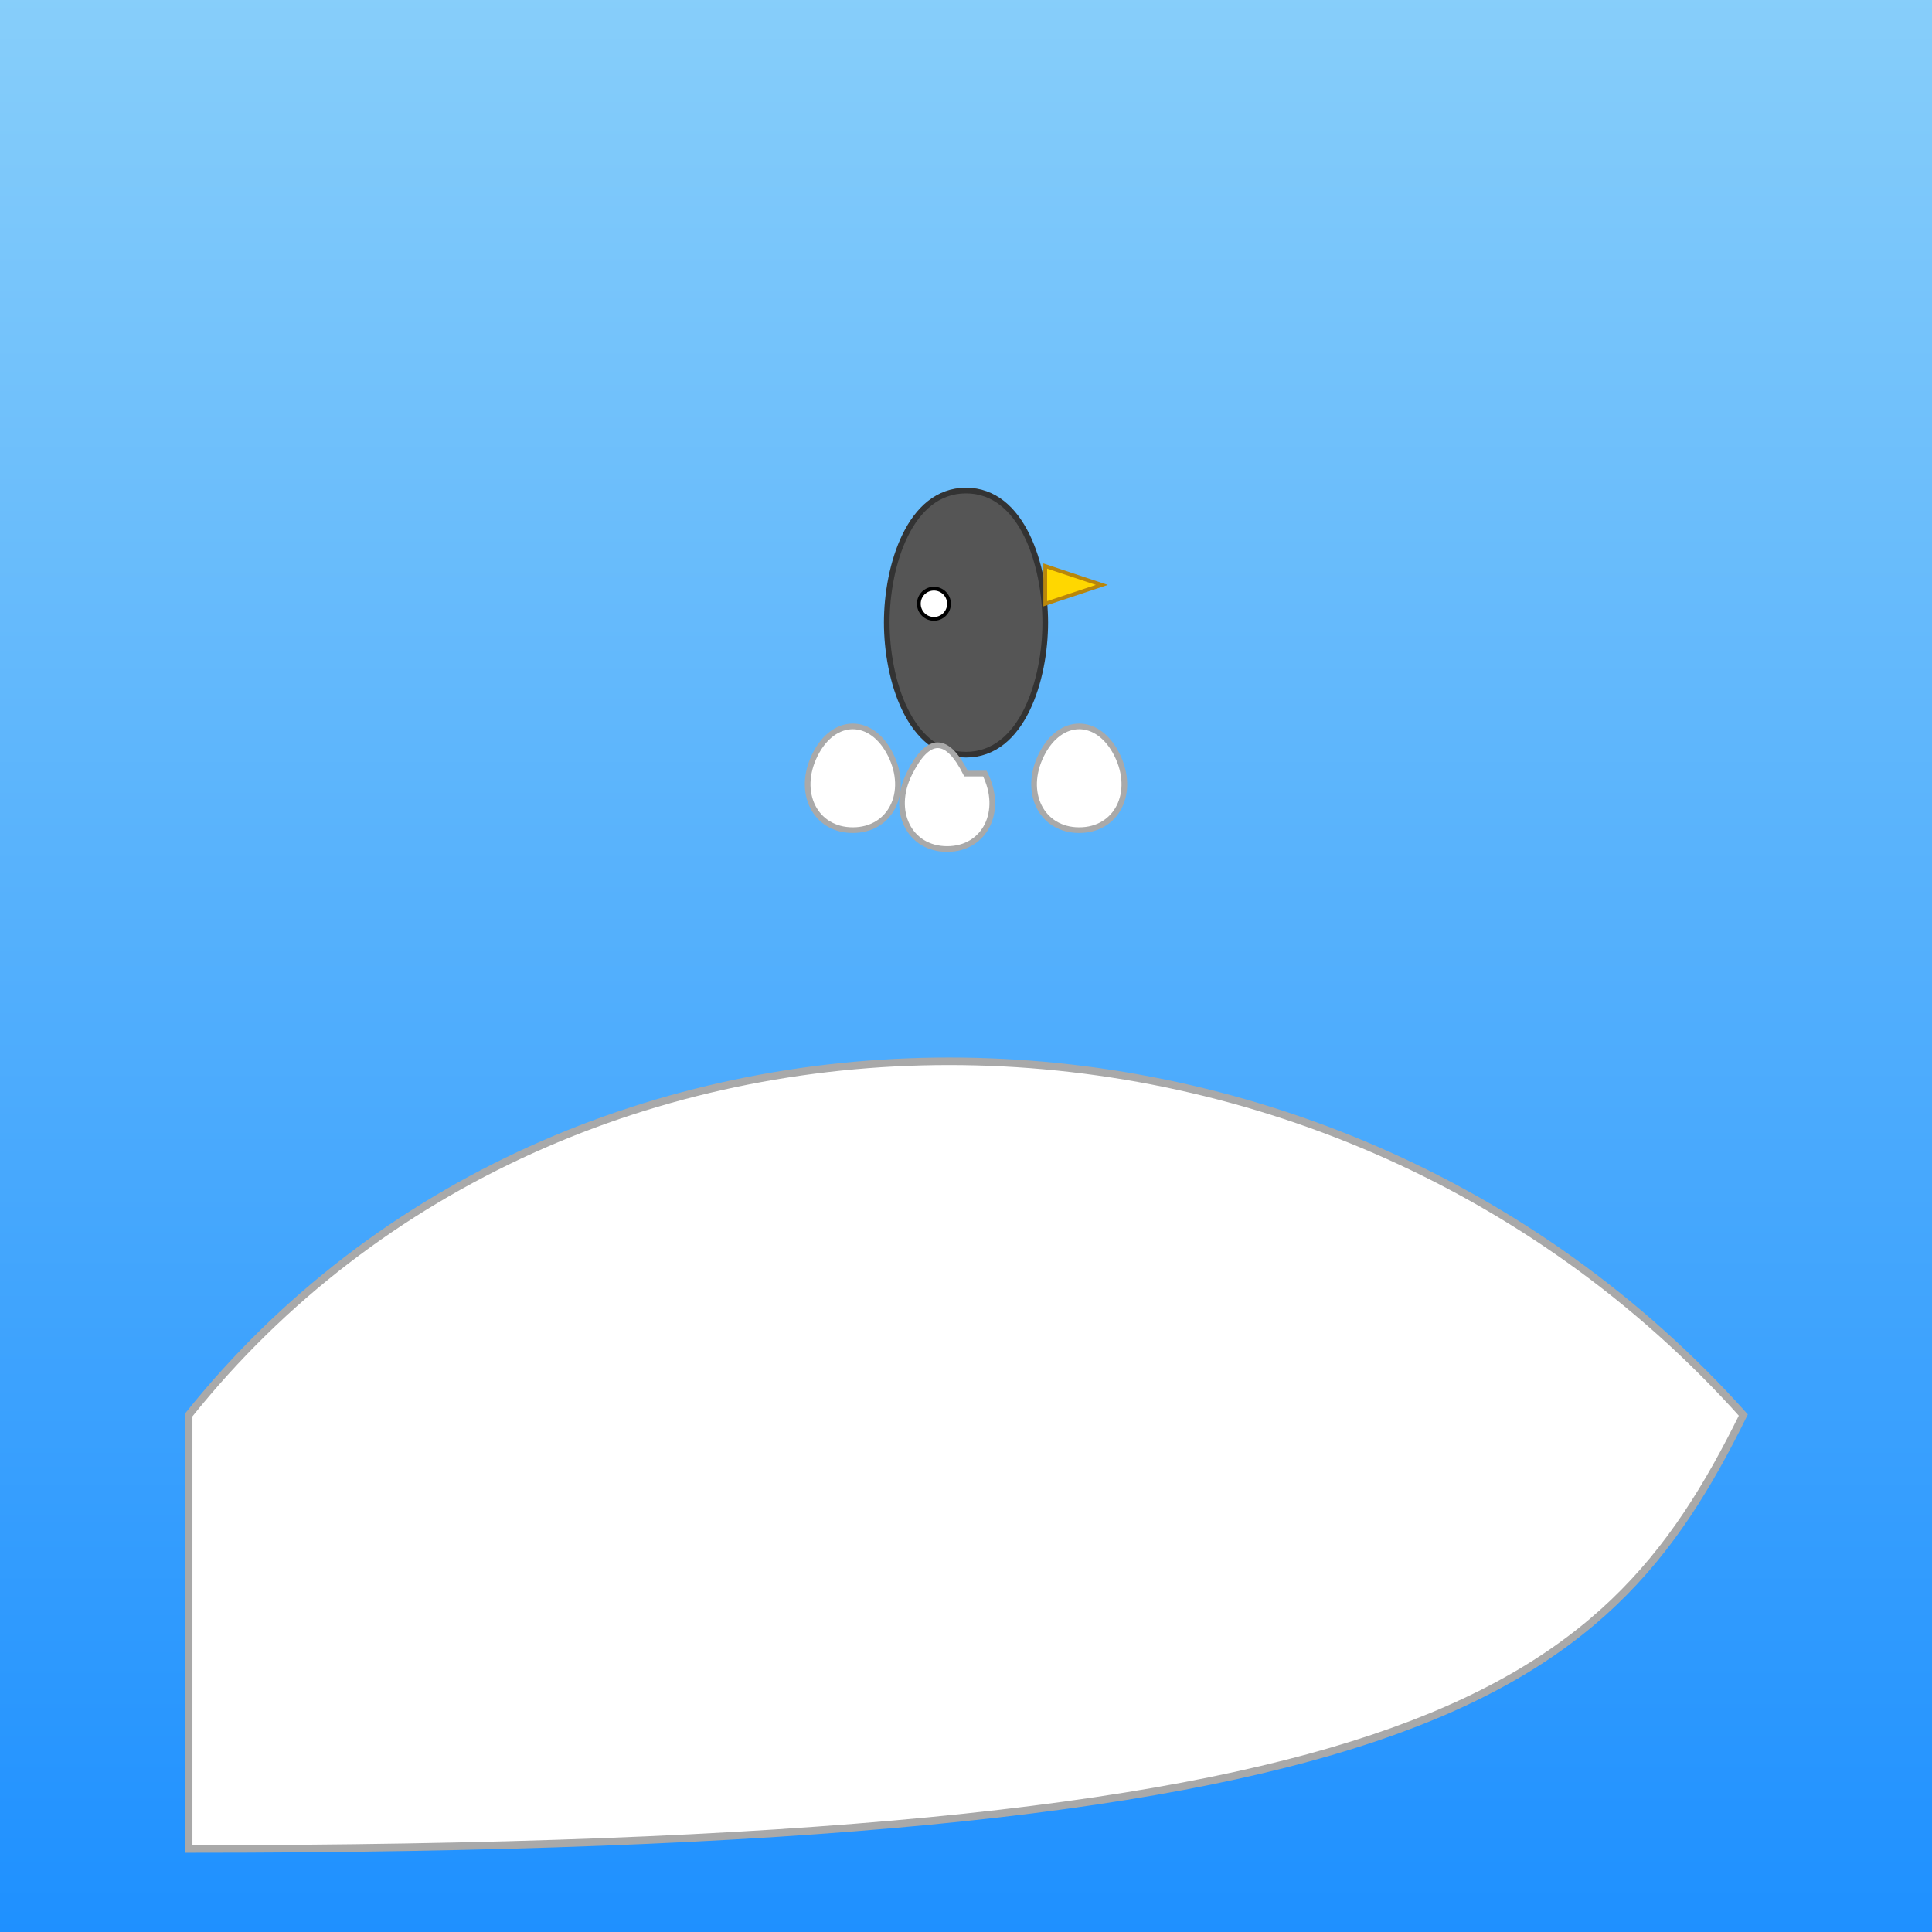
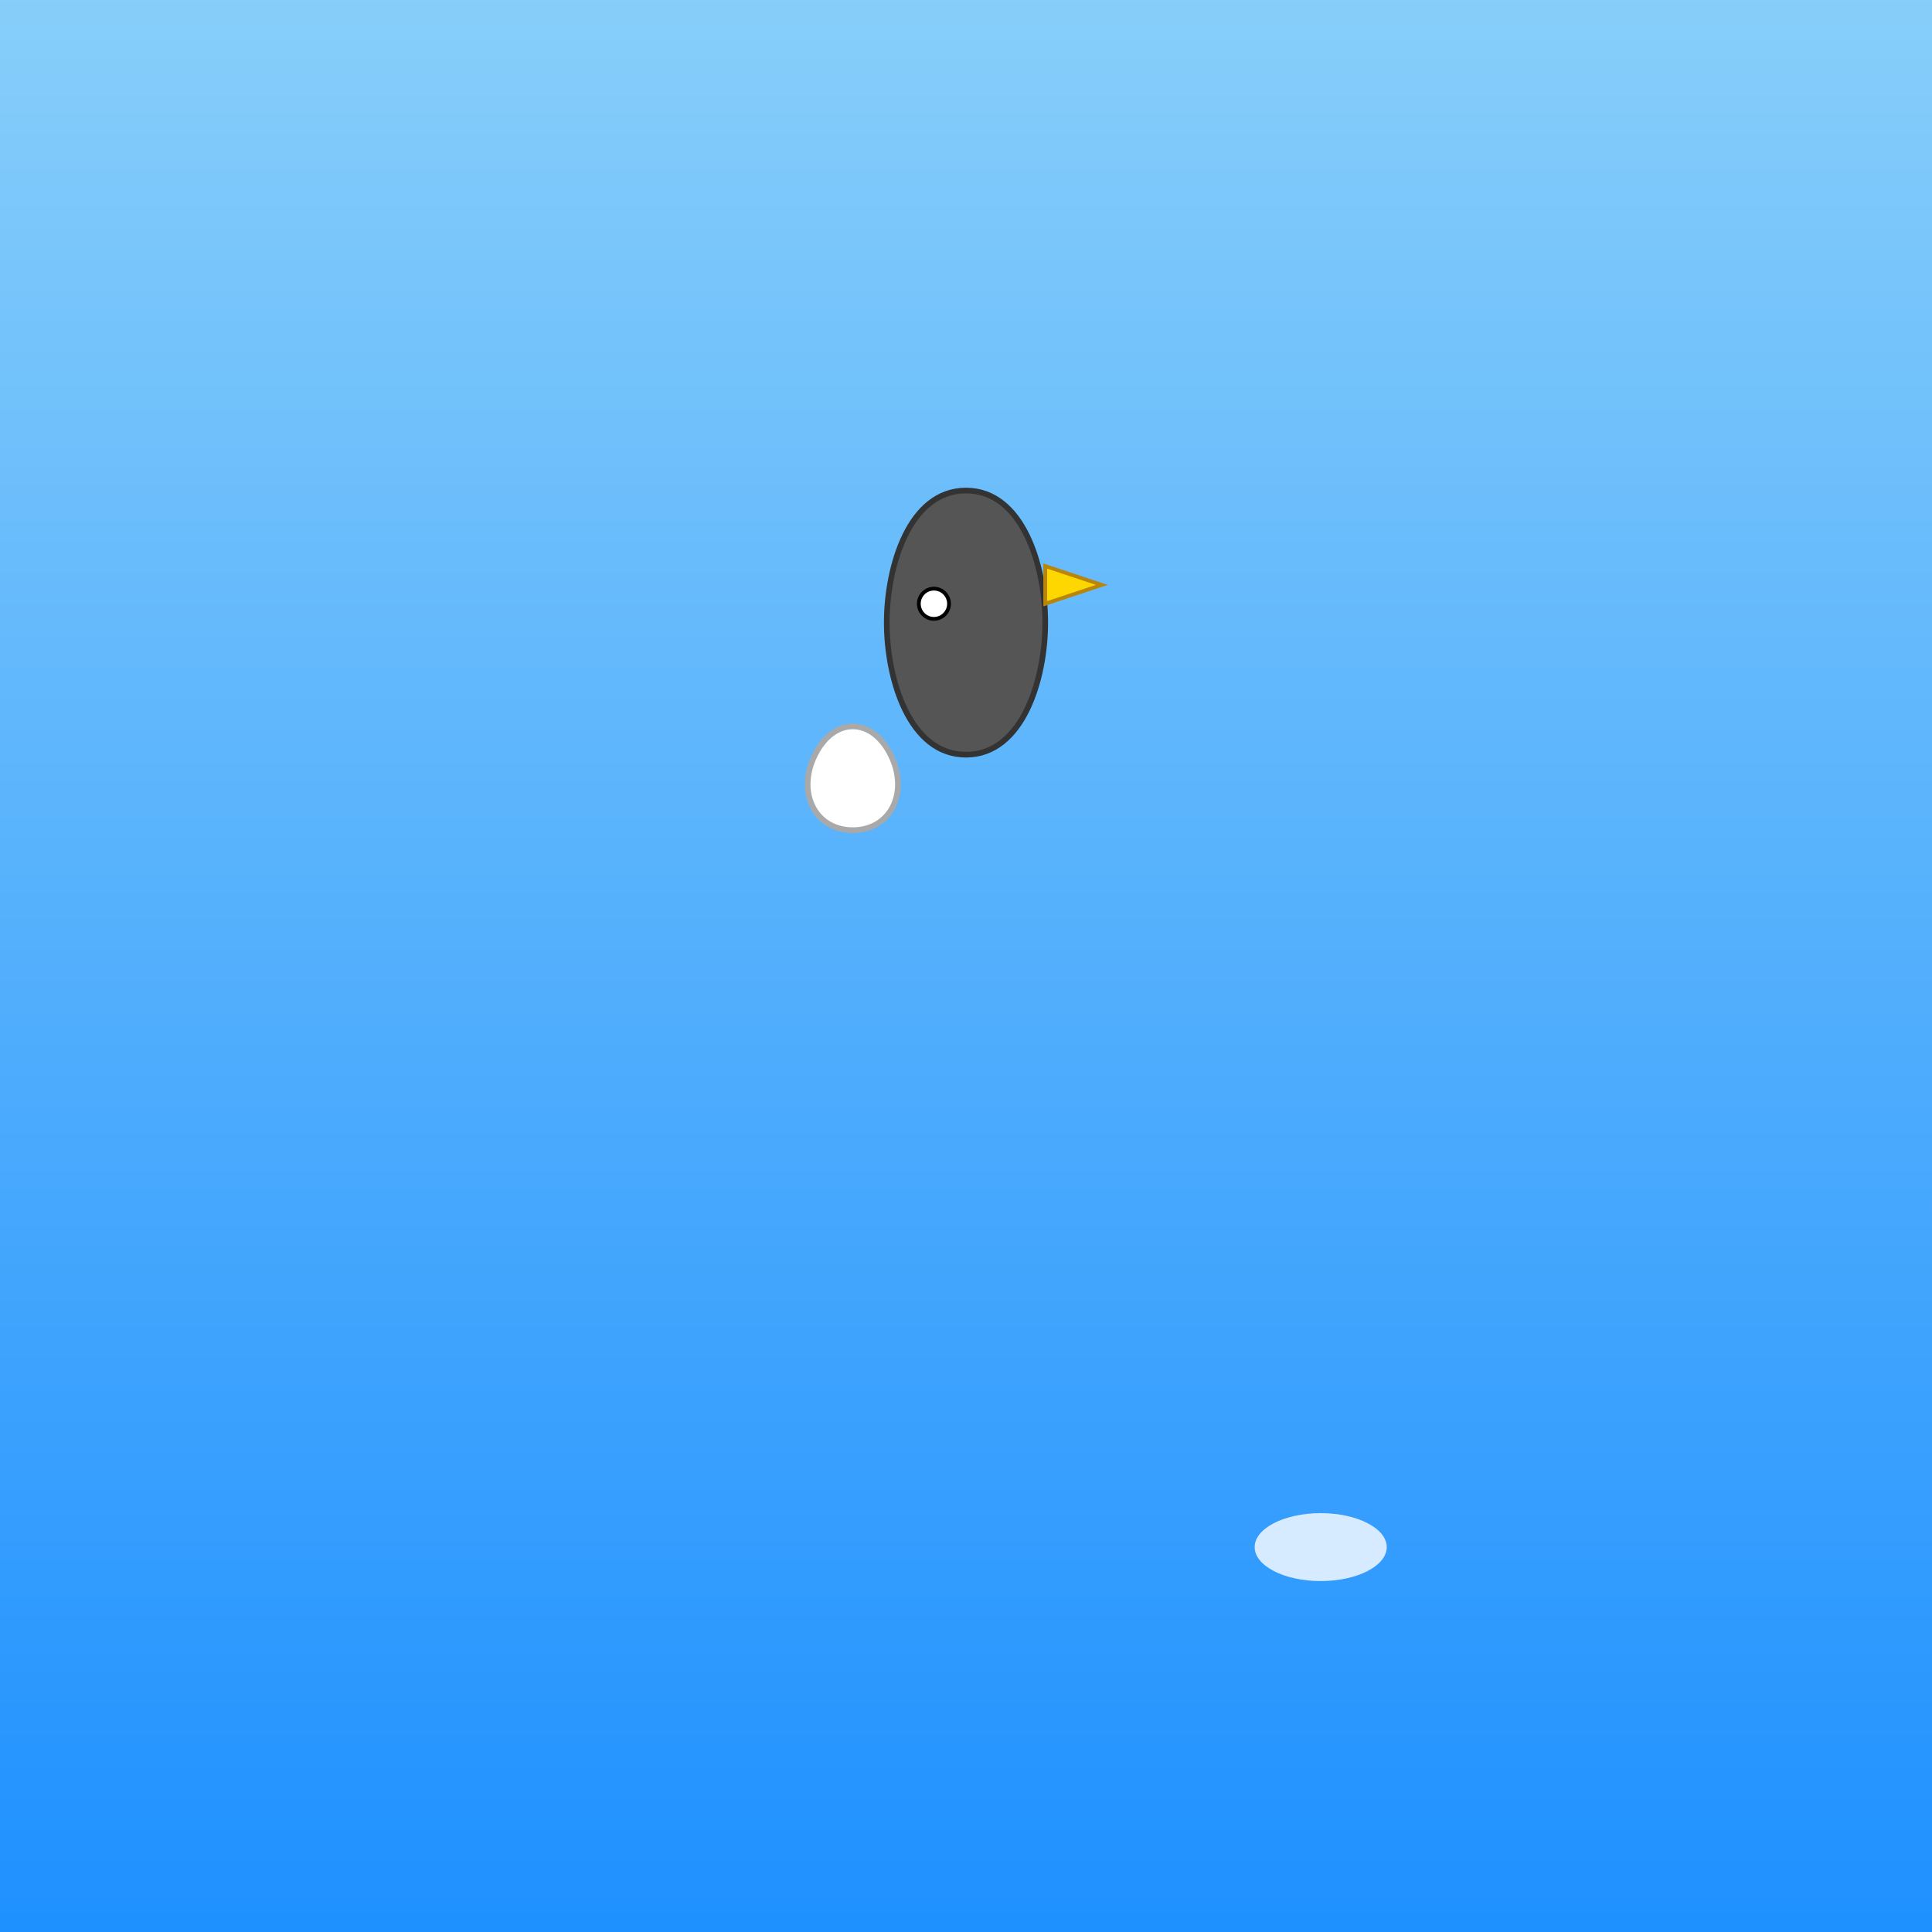
<svg xmlns="http://www.w3.org/2000/svg" id="svg-001" class="canvas" viewBox="0 0 1024 1024">
  <rect x="0" y="0" width="1024" height="1024" fill="#808080" stroke="none" />
  <title id="title-001">Eagle Wave Fury</title>
  <desc id="desc-001">A mighty wave with an eagle crest and clawed foam—nature’s splashy superhero with a beak and talons on high duty!</desc>
  <defs id="defs-001" class="defs">
    <linearGradient id="gradient-bg-001" class="gradient" x1="0" y1="0" x2="0" y2="1">
      <stop id="stop-001" class="gradient-stop" offset="0%" stop-color="#87CEFA" />
      <stop id="stop-002" class="gradient-stop" offset="100%" stop-color="#1E90FF" />
    </linearGradient>
  </defs>
  <rect id="bg-rect-001" class="background" x="0" y="0" width="1024" height="1024" fill="url(#gradient-bg-001)" />
-   <path id="wave-path-001" class="wave" d="M100,750 C300,500 700,500 924,750 C850,900 750,980 100,980 Z" fill="#FFFFFF" stroke="#A9A9A9" stroke-width="4" />
  <g id="eagle-head-group-001" class="eagle-head-group">
    <path id="eagle-head-001" class="eagle-head" d="M512,260 C482,260 470,300 470,330 C470,360 482,400 512,400 C542,400 554,360 554,330 C554,300 542,260 512,260 Z" fill="#555555" stroke="#333333" stroke-width="3" />
    <circle id="eagle-eye-001" class="eagle-eye" cx="495" cy="320" r="8" fill="#FFFFFF" stroke="#000000" stroke-width="2" />
    <polygon id="eagle-beak-001" class="eagle-beak" points="554,320 584,310 554,300" fill="#FFD700" stroke="#B8860B" stroke-width="2" />
  </g>
  <g id="eagle-claws-group-001" class="eagle-claws-group">
-     <path id="eagle-claw-center-001" class="eagle-claw" d="M512,410 C502,390 492,390 482,410 C472,430 482,450 502,450 C522,450 532,430 522,410 Z" fill="#FFFFFF" stroke="#A9A9A9" stroke-width="3" />
    <path id="eagle-claw-left-001" class="eagle-claw" d="M472,400 C462,380 442,380 432,400 C422,420 432,440 452,440 C472,440 482,420 472,400 Z" fill="#FFFFFF" stroke="#A9A9A9" stroke-width="3" />
-     <path id="eagle-claw-right-001" class="eagle-claw" d="M552,400 C562,380 582,380 592,400 C602,420 592,440 572,440 C552,440 542,420 552,400 Z" fill="#FFFFFF" stroke="#A9A9A9" stroke-width="3" />
  </g>
  <g id="foam-splashes-group-001" class="foam-splashes-group">
-     <ellipse id="splash-001" class="splash" cx="300" cy="800" rx="40" ry="20" fill="#FFFFFF" opacity="0.8" />
    <ellipse id="splash-002" class="splash" cx="700" cy="820" rx="35" ry="18" fill="#FFFFFF" opacity="0.8" />
-     <ellipse id="splash-003" class="splash" cx="500" cy="900" rx="50" ry="25" fill="#FFFFFF" opacity="0.8" />
  </g>
</svg>